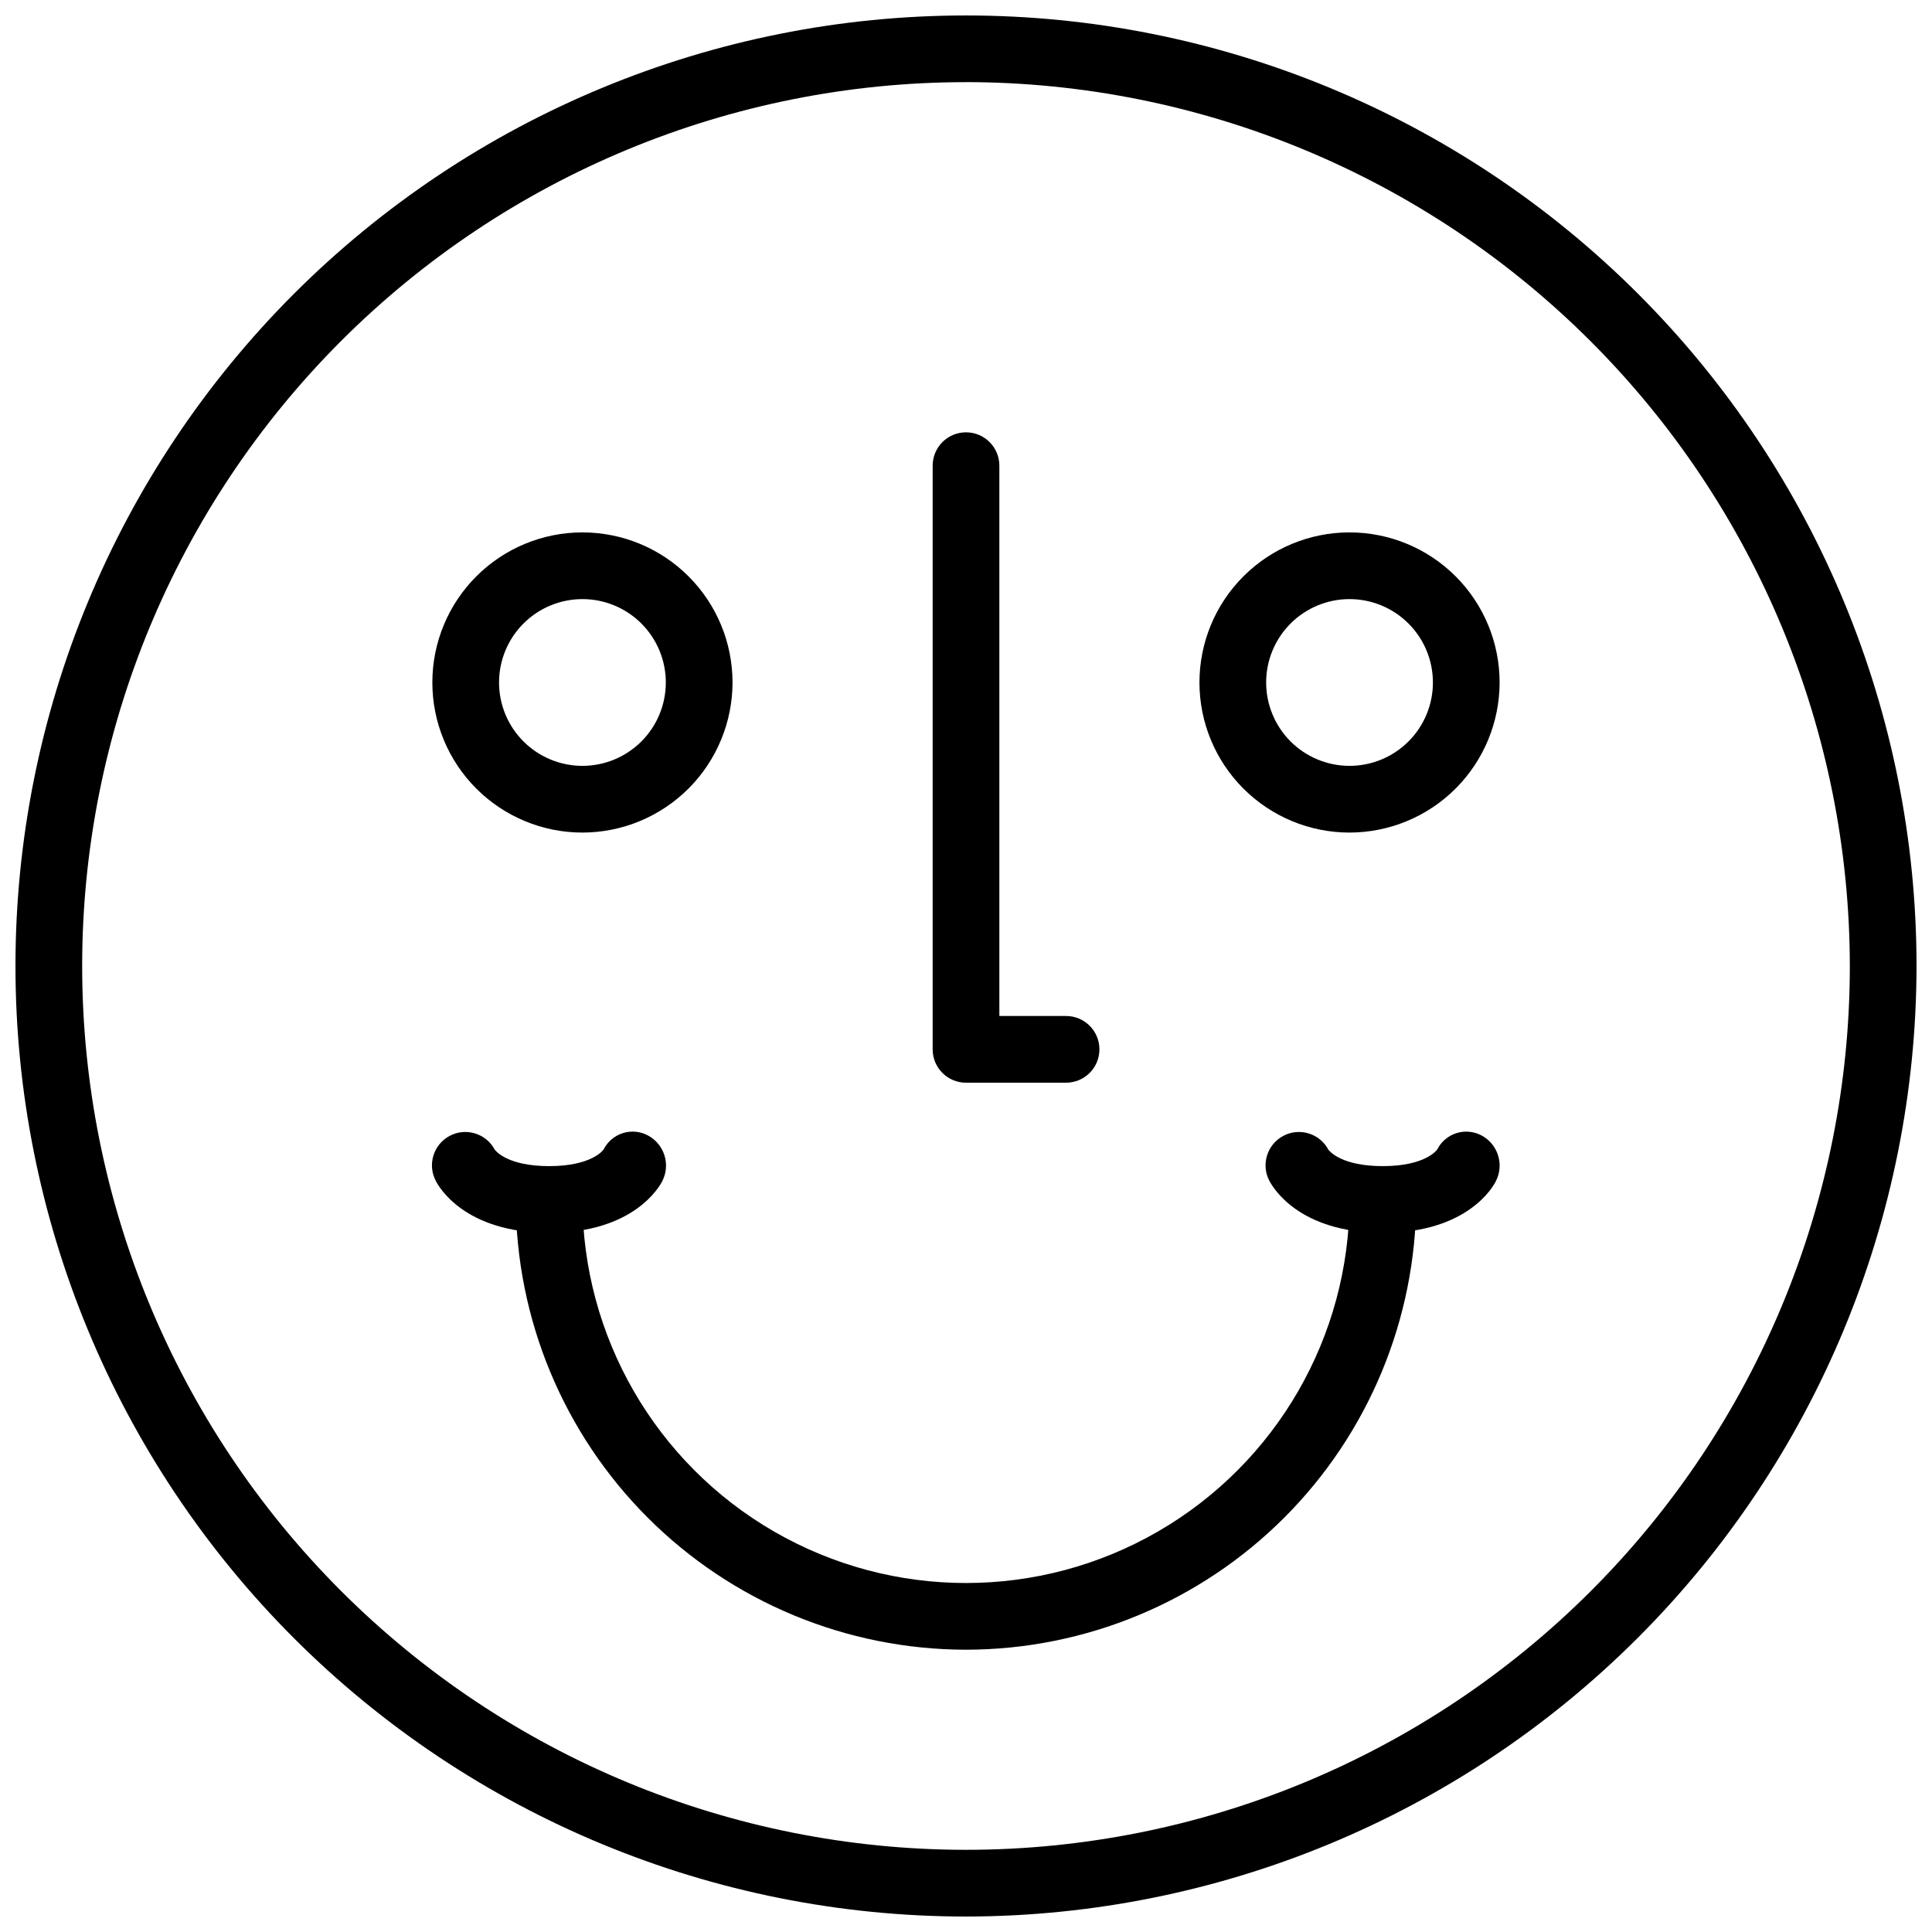
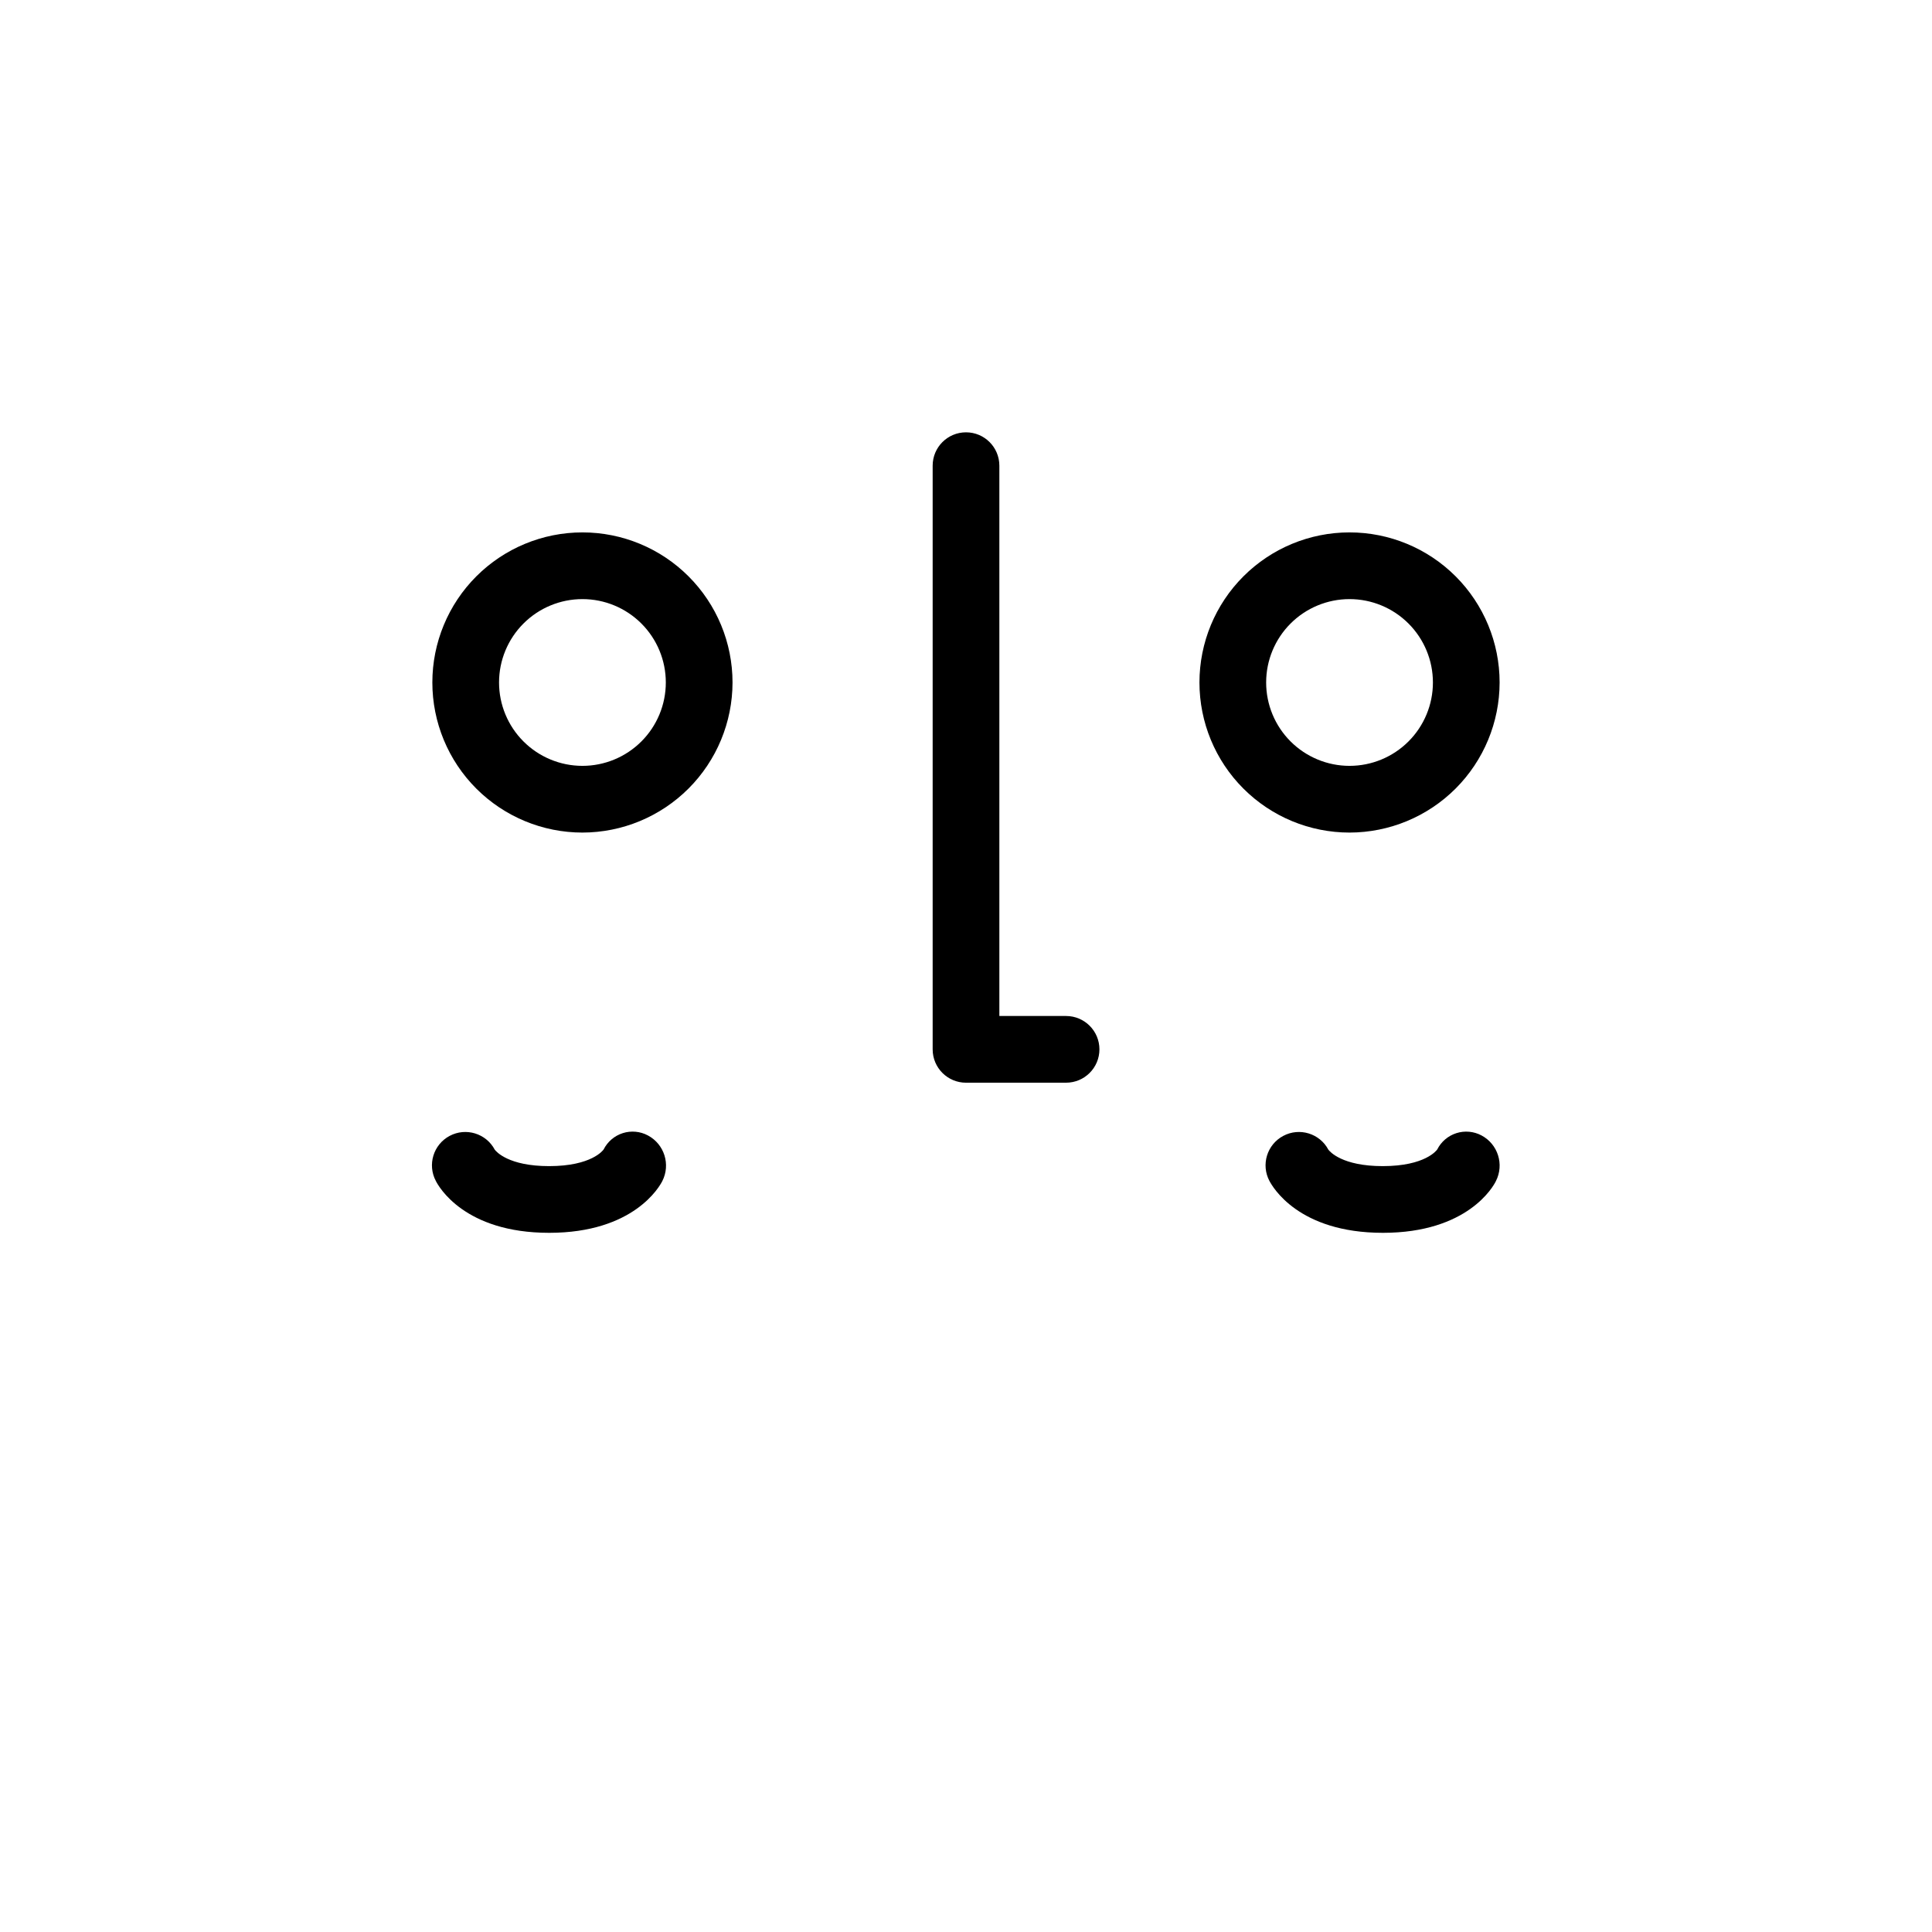
<svg xmlns="http://www.w3.org/2000/svg" width="800px" height="800px" version="1.1" viewBox="144 144 512 512">
  <defs>
    <clipPath id="a">
-       <path d="m148.09 148.09h503.81v503.81h-503.81z" />
-     </clipPath>
+       </clipPath>
  </defs>
  <g clip-path="url(#a)">
    <path d="m400 651.9c-66.812 0-130.88-26.539-178.12-73.781-47.242-47.242-73.781-111.31-73.781-178.12 0-66.812 26.539-130.88 73.781-178.12s111.31-73.781 178.12-73.781c66.809 0 130.88 26.539 178.12 73.781 47.242 47.242 73.781 111.31 73.781 178.12-0.074 66.785-26.637 130.81-73.863 178.04-47.227 47.227-111.25 73.789-178.04 73.863zm0-486.13c-62.121 0-121.7 24.68-165.62 68.605s-68.605 103.5-68.605 165.62 24.68 121.7 68.605 165.62c43.926 43.926 103.5 68.605 165.62 68.605s121.7-24.68 165.62-68.605c43.926-43.926 68.605-103.5 68.605-165.62-0.07-62.102-24.77-121.64-68.684-165.55-43.91-43.91-103.45-68.613-165.54-68.684z" />
  </g>
-   <path d="m400 581.19c-31.637-0.035-61.969-12.617-84.336-34.984-22.371-22.371-34.953-52.703-34.988-84.336 0-4.883 3.957-8.84 8.84-8.84 4.879 0 8.836 3.957 8.836 8.84 0 36.312 19.375 69.871 50.824 88.027s70.195 18.156 101.64 0c31.449-18.156 50.824-51.715 50.824-88.027 0-4.883 3.957-8.84 8.84-8.84 4.879 0 8.836 3.957 8.836 8.84-0.035 31.633-12.617 61.965-34.984 84.336-22.371 22.367-52.703 34.949-84.336 34.984z" />
  <path d="m426.52 430.93h-26.516c-4.883 0-8.84-3.957-8.84-8.84v-154.68c0-4.883 3.957-8.84 8.84-8.84 4.879 0 8.836 3.957 8.836 8.84v145.84h17.68c4.879 0 8.84 3.957 8.84 8.836 0 4.883-3.961 8.84-8.84 8.84z" />
  <path d="m501.64 364.64c-10.551 0-20.664-4.191-28.125-11.652-7.461-7.457-11.648-17.574-11.648-28.125 0-10.547 4.188-20.664 11.648-28.121 7.461-7.461 17.574-11.652 28.125-11.652 10.547 0 20.664 4.191 28.125 11.652 7.457 7.457 11.648 17.574 11.648 28.121-0.012 10.547-4.207 20.656-11.66 28.113-7.457 7.457-17.566 11.652-28.113 11.664zm0-61.871c-5.859 0-11.48 2.328-15.625 6.473-4.144 4.141-6.473 9.762-6.473 15.621 0 5.863 2.328 11.484 6.473 15.625 4.144 4.144 9.766 6.473 15.625 6.473s11.48-2.328 15.625-6.473c4.144-4.141 6.473-9.762 6.473-15.625 0-5.859-2.328-11.48-6.473-15.621-4.144-4.144-9.766-6.473-15.625-6.473z" />
  <path d="m298.35 364.64c-10.547 0-20.664-4.191-28.125-11.652-7.457-7.457-11.648-17.574-11.648-28.125 0-10.547 4.191-20.664 11.648-28.121 7.461-7.461 17.578-11.652 28.125-11.652 10.551 0 20.668 4.191 28.125 11.652 7.461 7.457 11.652 17.574 11.652 28.121-0.012 10.547-4.207 20.656-11.664 28.113-7.457 7.457-17.566 11.652-28.113 11.664zm0-61.871c-5.859 0-11.48 2.328-15.625 6.473-4.144 4.141-6.473 9.762-6.473 15.621 0 5.863 2.328 11.484 6.473 15.625 4.144 4.144 9.766 6.473 15.625 6.473 5.863 0 11.48-2.328 15.625-6.473 4.144-4.141 6.473-9.762 6.473-15.625 0-5.859-2.328-11.48-6.473-15.621-4.144-4.144-9.762-6.473-15.625-6.473z" />
  <path d="m289.52 470.71c-22.484 0-29.301-12.32-30.008-13.727-2.297-4.305-0.668-9.66 3.641-11.957 4.309-2.297 9.66-0.668 11.957 3.641 0.391 0.523 3.652 4.367 14.406 4.367 11.297 0 14.328-4.234 14.453-4.418 1.043-2.07 2.875-3.629 5.082-4.328 2.211-0.699 4.606-0.477 6.648 0.613 4.352 2.312 6.055 7.688 3.828 12.082-0.707 1.406-7.523 13.727-30.008 13.727z" />
  <path d="m510.48 470.71c-22.496 0-29.301-12.32-30.051-13.727h-0.004c-2.297-4.305-0.664-9.66 3.644-11.957 4.305-2.297 9.66-0.668 11.957 3.641 0.391 0.523 3.652 4.367 14.406 4.367 11.297 0 14.328-4.234 14.453-4.418 1.043-2.066 2.879-3.625 5.082-4.324 2.207-0.699 4.606-0.477 6.648 0.609 4.352 2.312 6.055 7.688 3.824 12.082-0.66 1.406-7.469 13.727-29.961 13.727z" />
</svg>